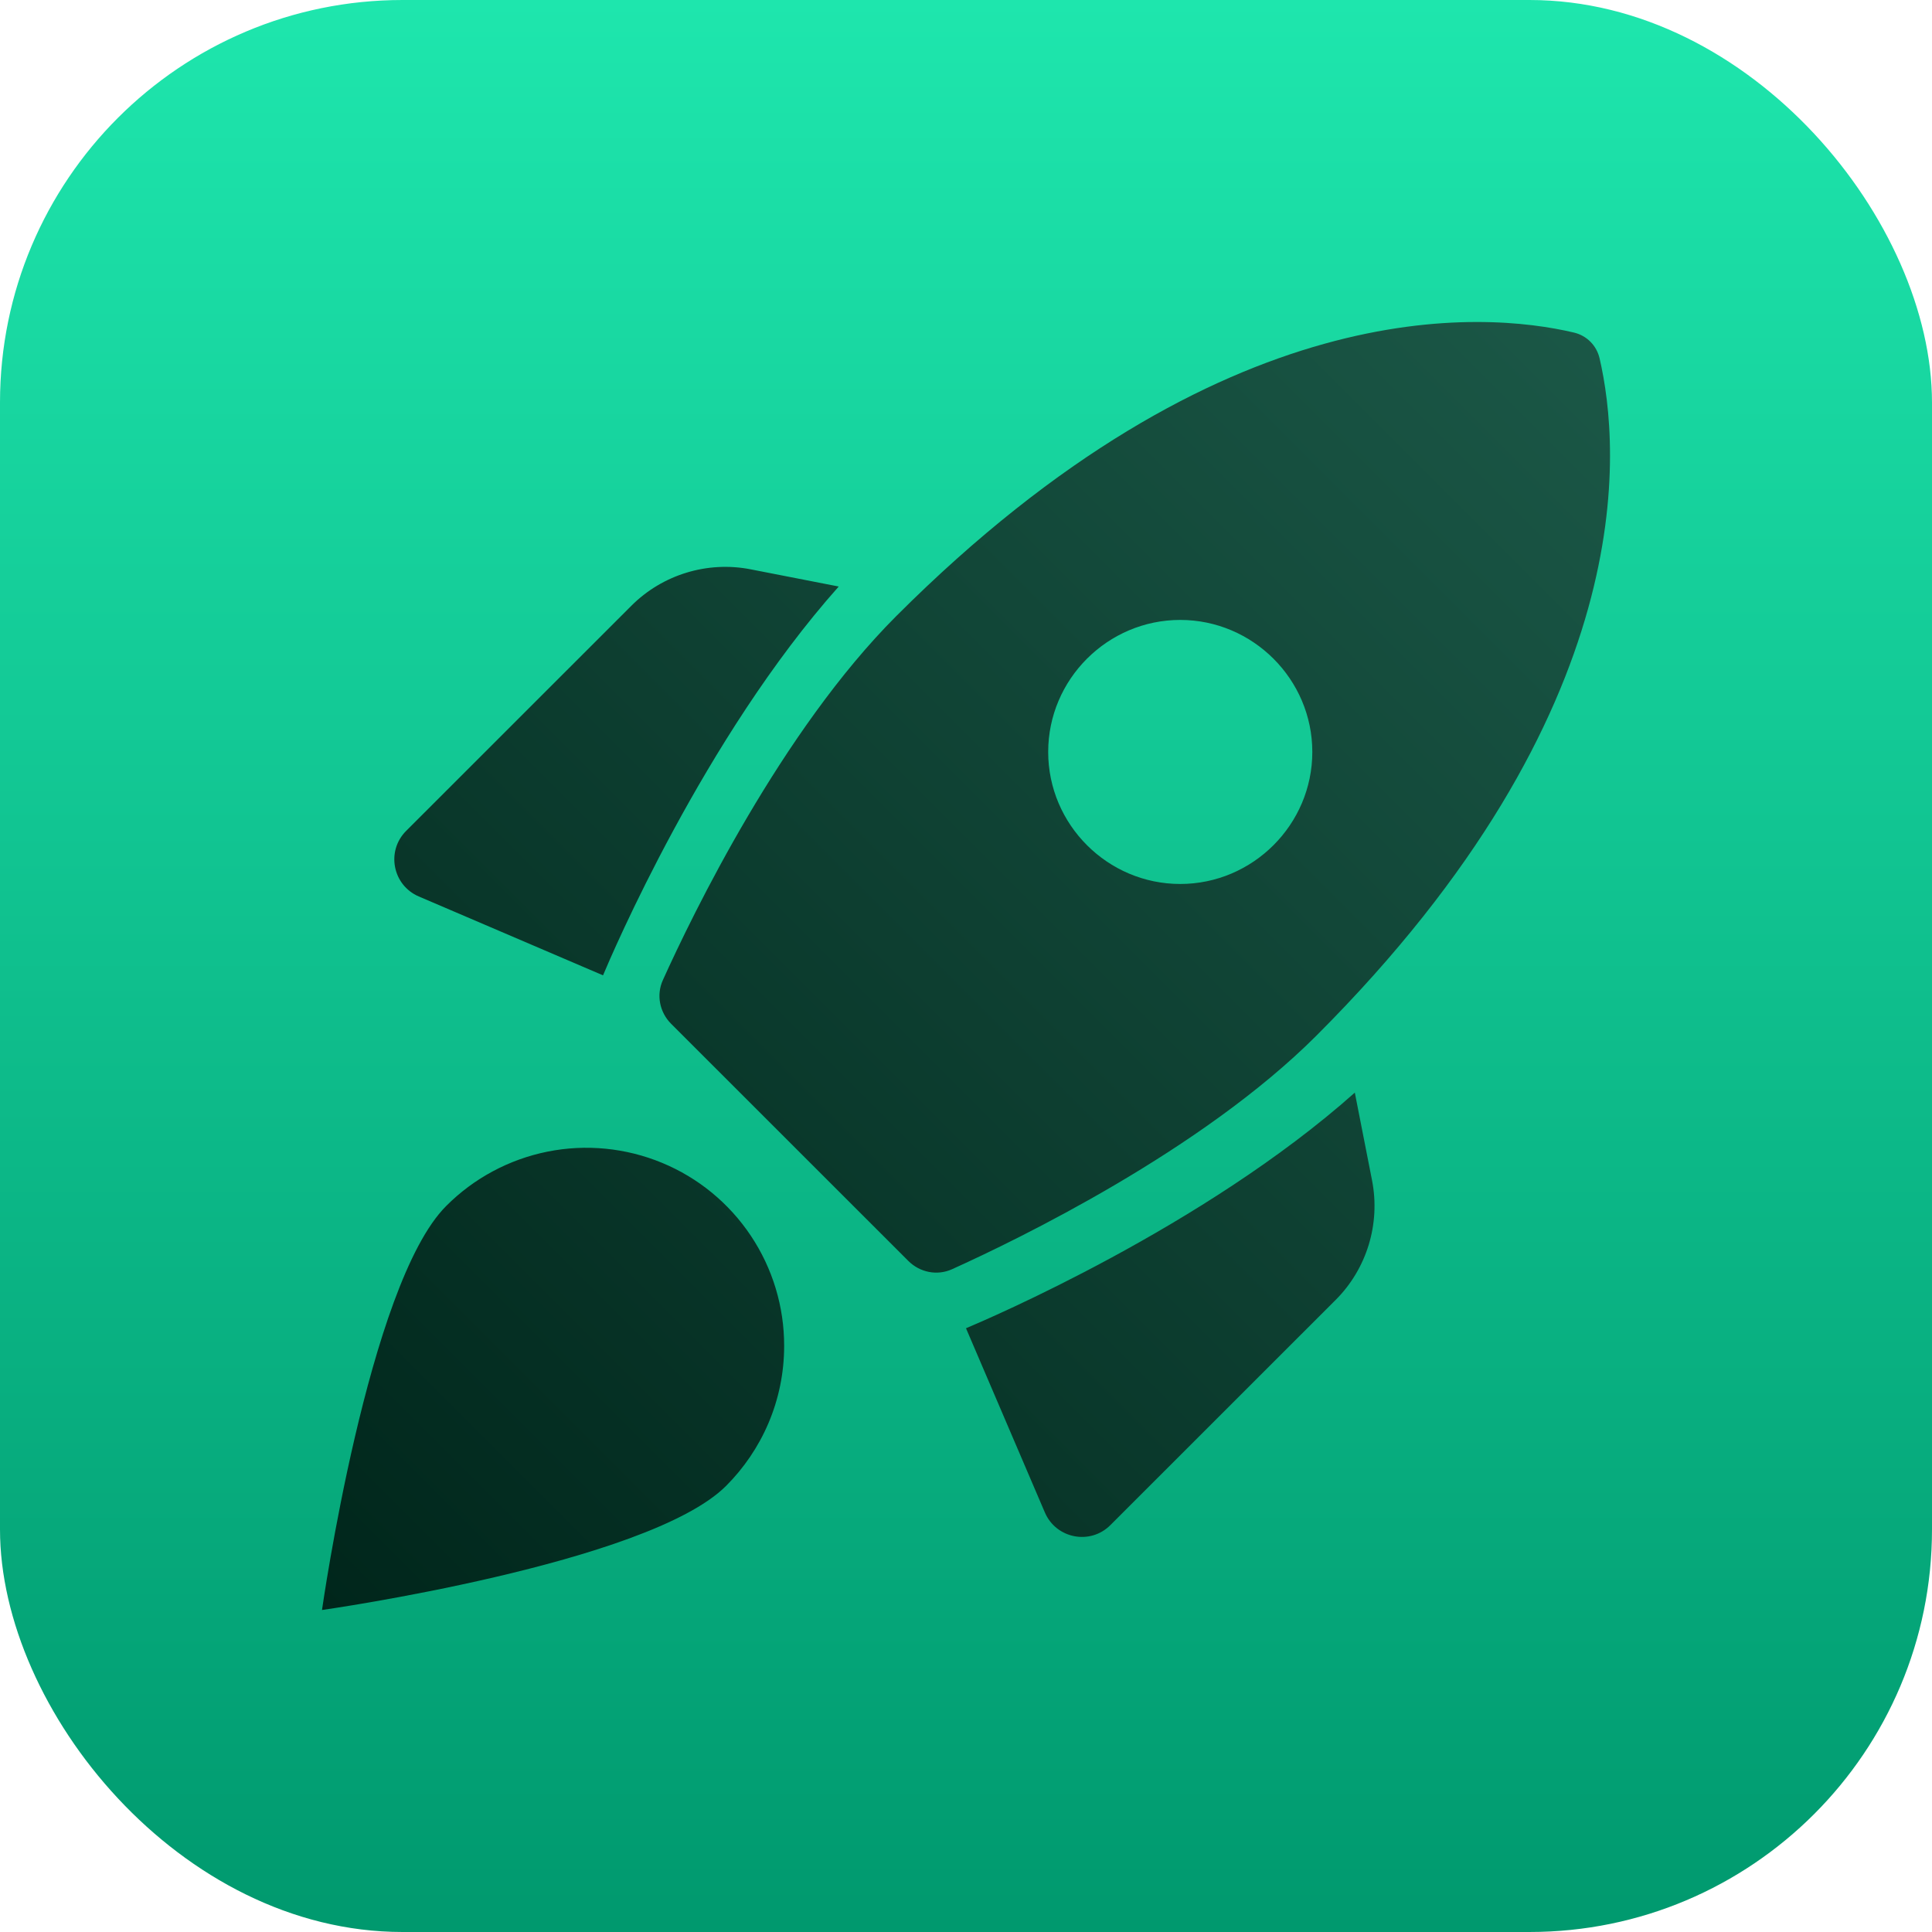
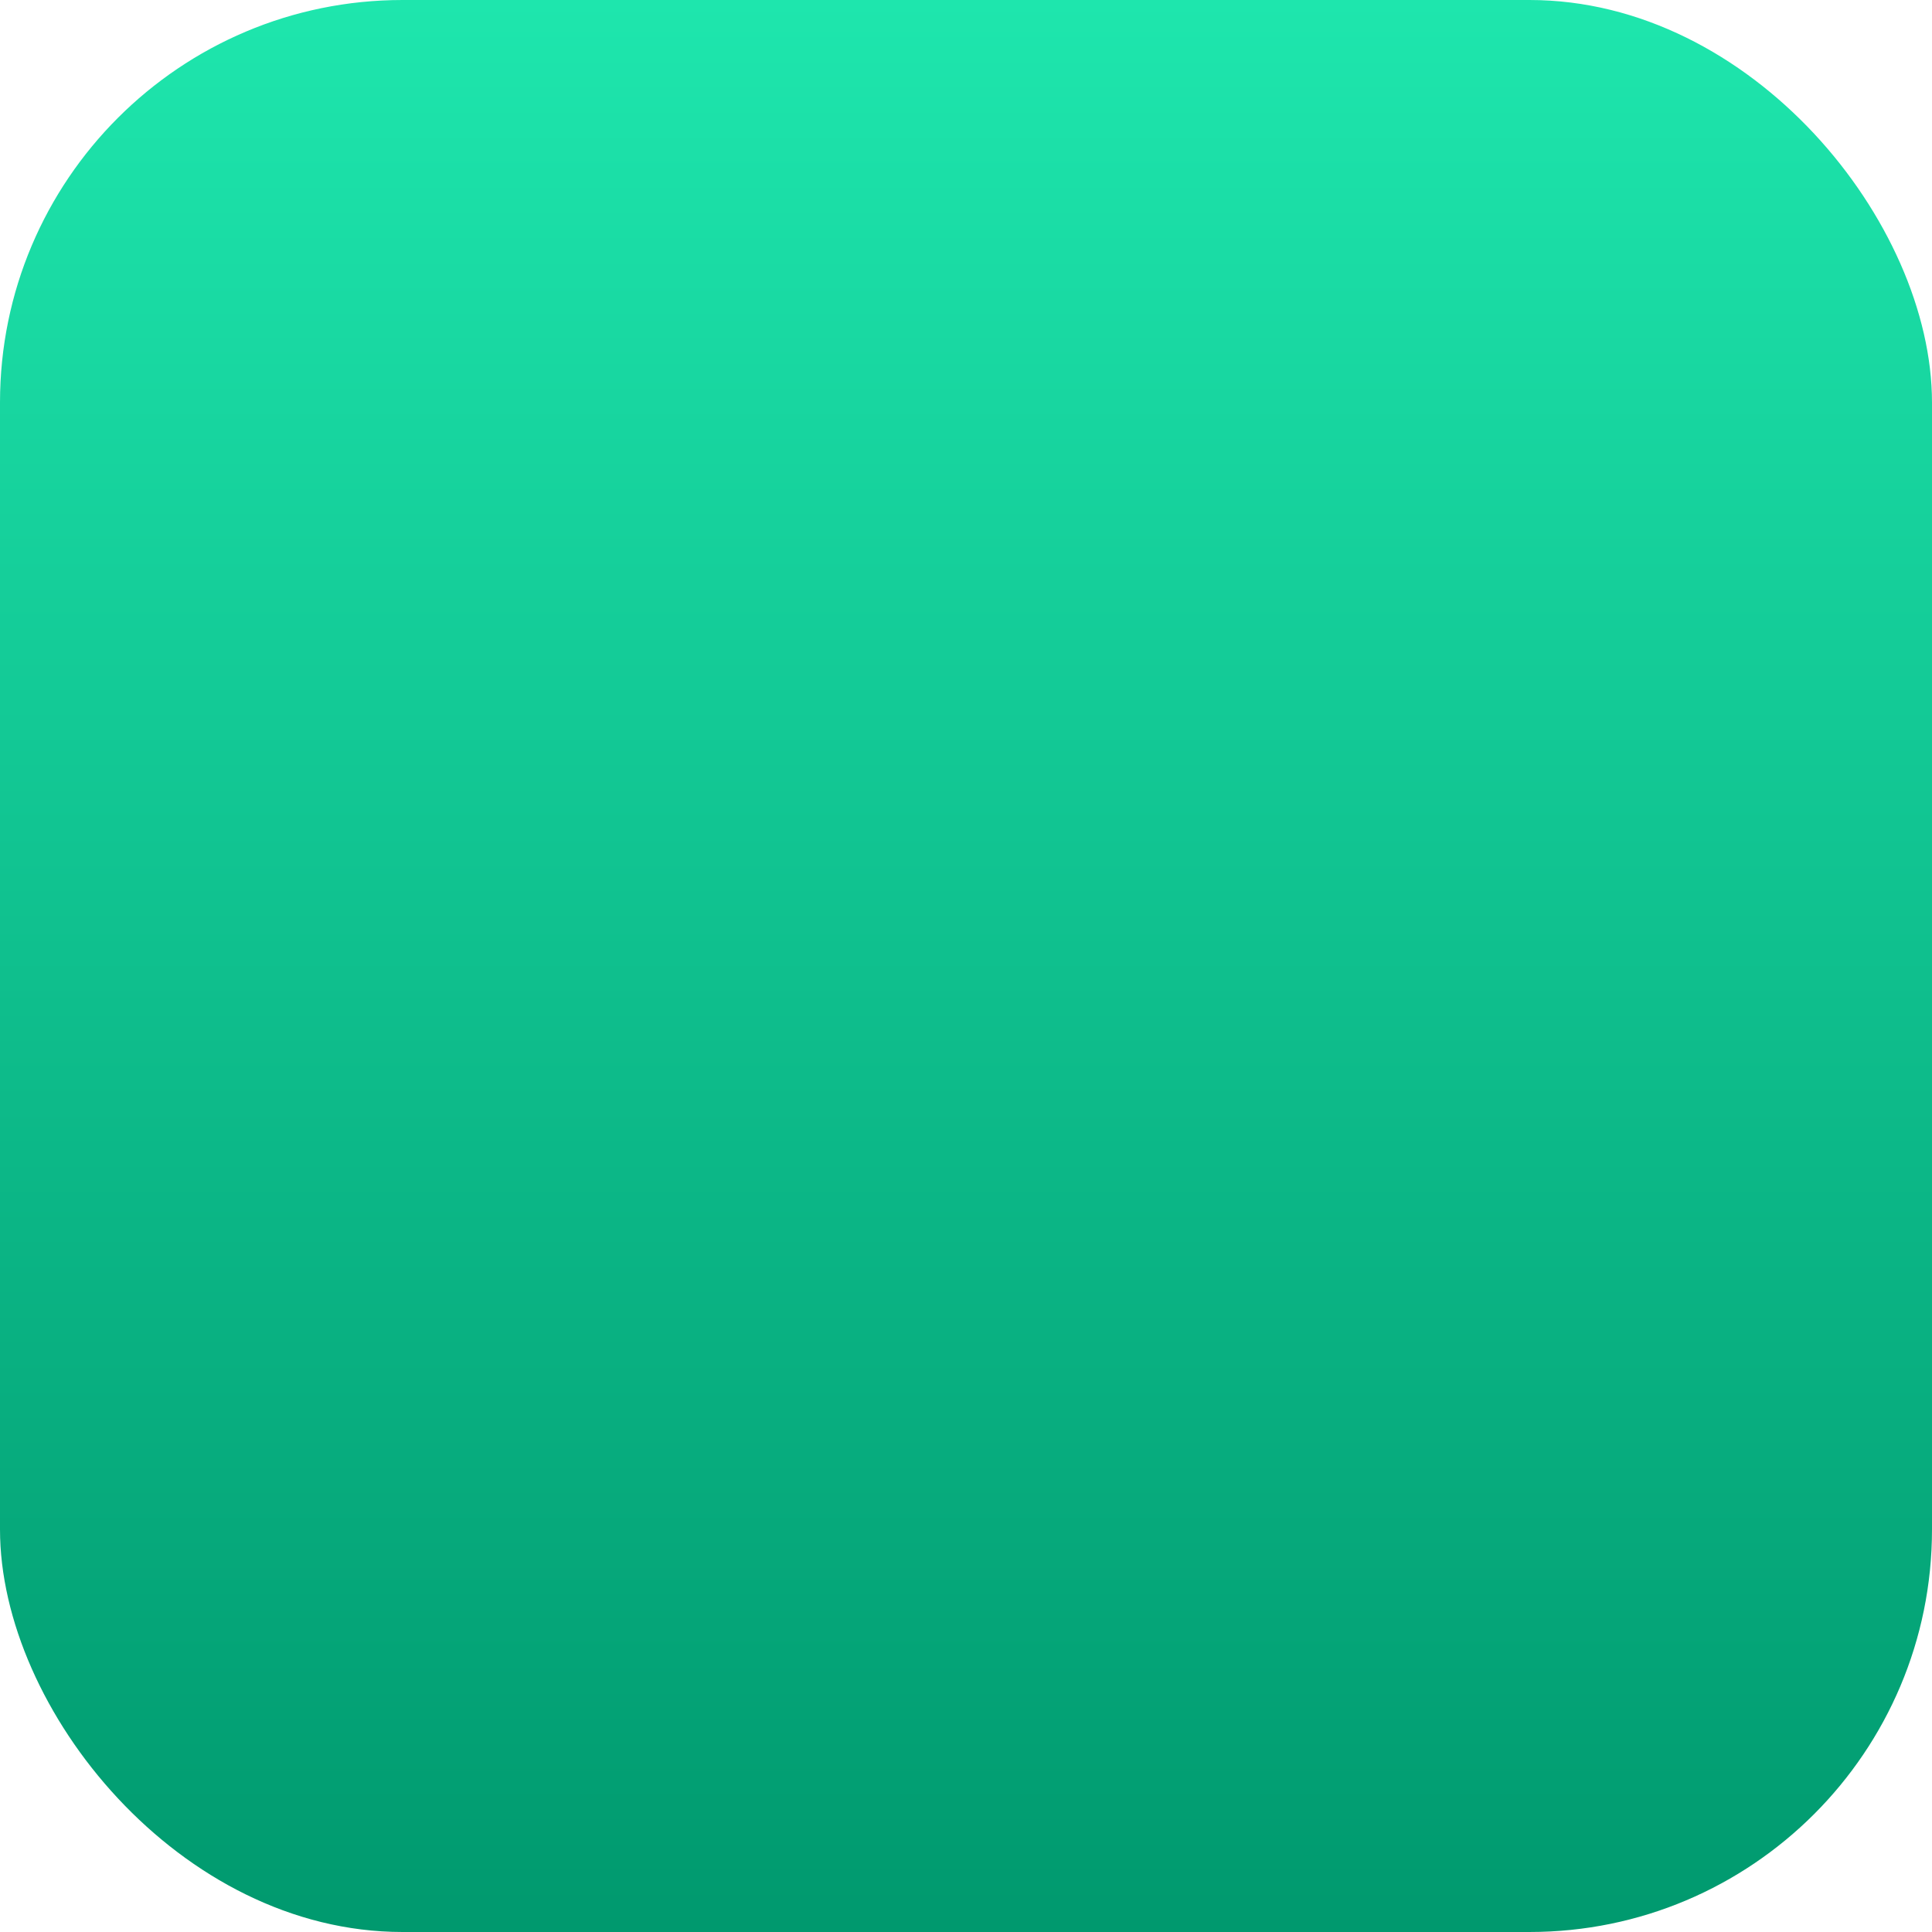
<svg xmlns="http://www.w3.org/2000/svg" width="24" height="24" viewBox="0 0 24 24" fill="none">
  <rect width="24" height="24" rx="5" fill="url(#paint0_linear_5729_28117)" />
-   <path d="M10.419 7.286C8.746 9.164 7.598 11.861 7.491 12.116L5.202 11.136C4.876 10.996 4.795 10.572 5.045 10.322L7.844 7.524C8.229 7.139 8.787 6.966 9.328 7.073L10.419 7.286ZM11.284 15.664C11.427 15.807 11.641 15.85 11.826 15.767C12.645 15.397 14.924 14.293 16.351 12.867C20.407 8.812 20.129 5.568 19.871 4.453C19.834 4.292 19.712 4.169 19.551 4.131C18.436 3.868 15.191 3.597 11.135 7.652C9.709 9.078 8.604 11.357 8.234 12.176C8.151 12.36 8.194 12.575 8.337 12.718L11.284 15.664ZM16.83 13.573C14.952 15.245 12.254 16.393 12 16.5L12.98 18.789C13.12 19.114 13.543 19.196 13.793 18.946L16.593 16.147C16.978 15.762 17.15 15.204 17.044 14.663L16.83 13.573ZM9.741 16.72C9.741 17.401 9.462 18.016 9.019 18.459C8.051 19.426 4 20 4 20C4 20 4.574 15.95 5.542 14.982C5.885 14.637 6.324 14.402 6.801 14.306C7.279 14.21 7.774 14.259 8.224 14.445C8.674 14.631 9.058 14.947 9.328 15.352C9.598 15.757 9.742 16.233 9.741 16.72ZM13.021 9.341C13.021 8.439 13.759 7.701 14.661 7.701C15.563 7.701 16.302 8.439 16.302 9.341C16.302 10.243 15.563 10.981 14.661 10.981C13.759 10.981 13.021 10.243 13.021 9.341Z" fill="url(#paint1_linear_5729_28117)" />
  <defs>
    <linearGradient id="paint0_linear_5729_28117" x1="12" y1="0" x2="12" y2="24" gradientUnits="userSpaceOnUse">
      <stop stop-color="#1EE6AD" />
      <stop offset="1" stop-color="#00996E" />
    </linearGradient>
    <linearGradient id="paint1_linear_5729_28117" x1="20" y1="4" x2="4" y2="20" gradientUnits="userSpaceOnUse">
      <stop stop-color="#1B5847" />
      <stop offset="1" stop-color="#00261B" />
    </linearGradient>
  </defs>
</svg>